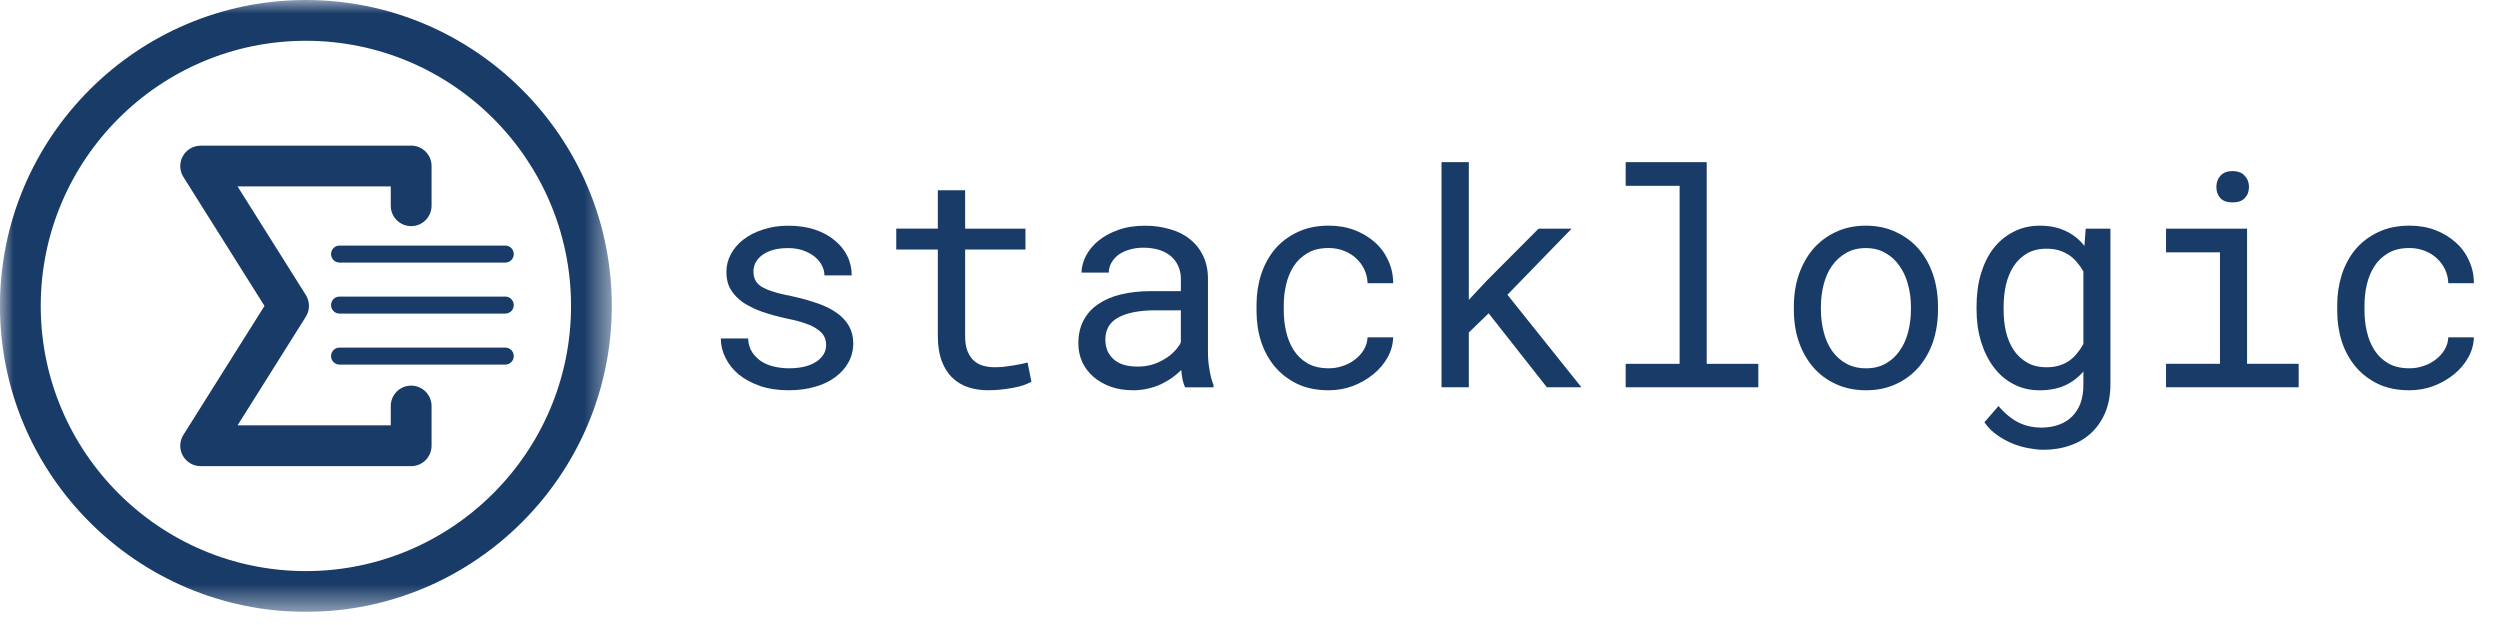
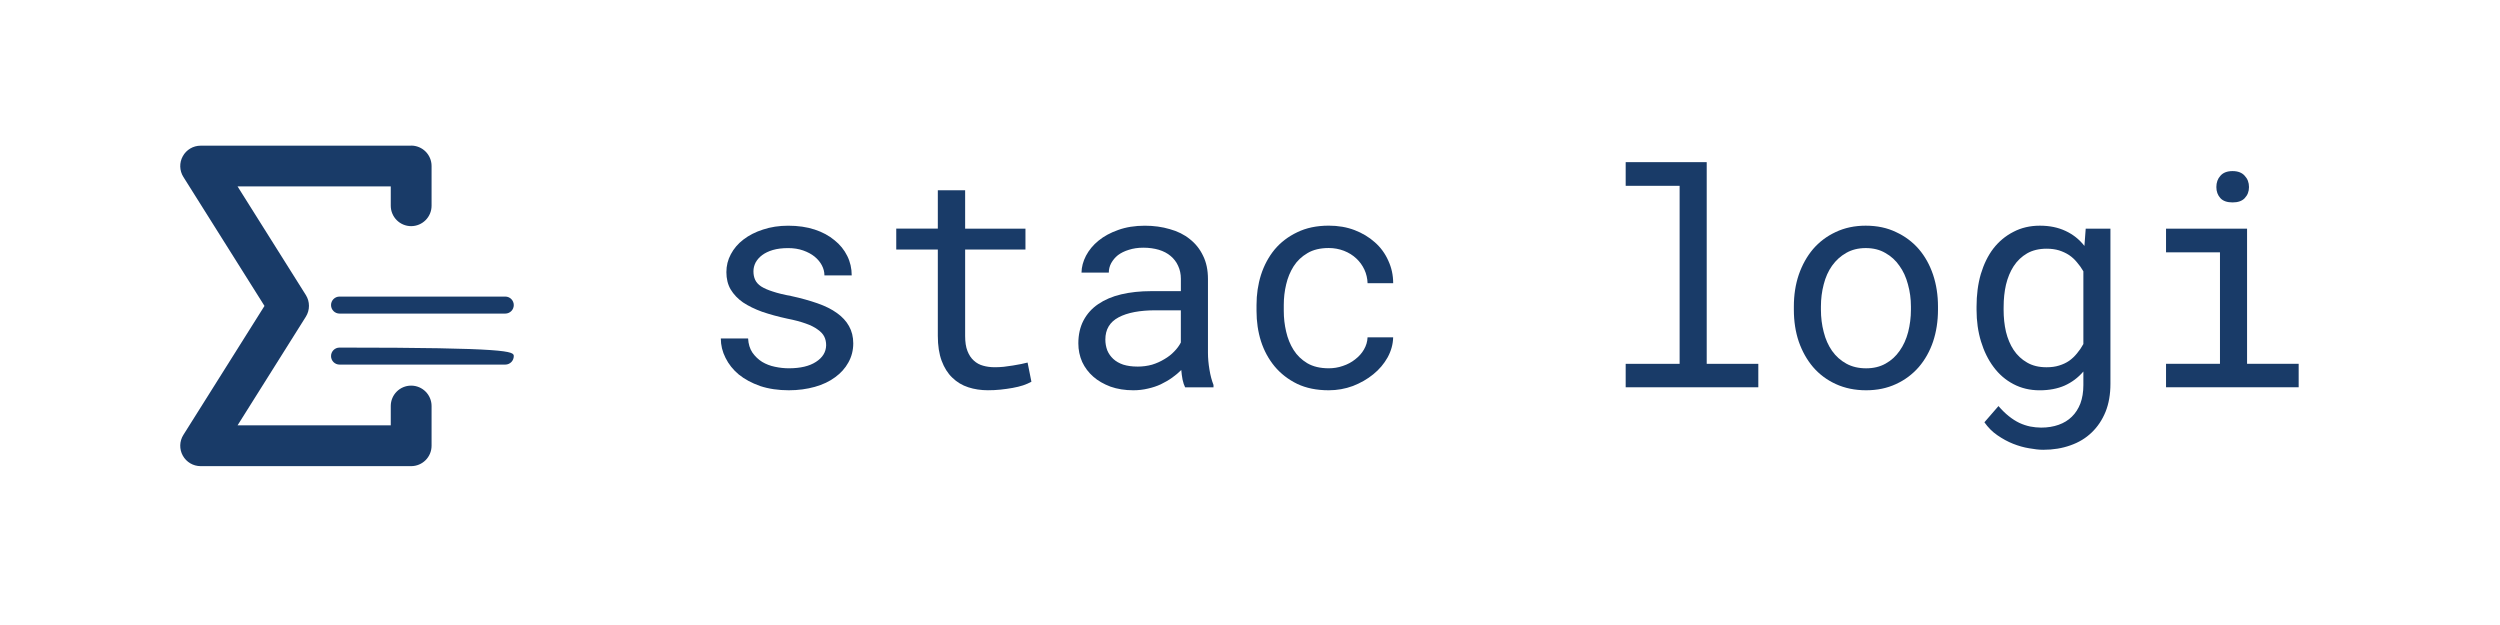
<svg xmlns="http://www.w3.org/2000/svg" width="92" height="23" viewBox="0 0 92 23" fill="none">
  <g clip-path="url(#clip0_5422_2159)">
    <path d="M30.402 12.706C30.402 12.586 30.379 12.479 30.332 12.385C30.285 12.291 30.203 12.204 30.089 12.125C29.979 12.043 29.832 11.968 29.649 11.905C29.464 11.839 29.237 11.778 28.966 11.725C28.631 11.653 28.325 11.568 28.048 11.474C27.776 11.376 27.541 11.26 27.343 11.129C27.149 10.994 26.998 10.834 26.888 10.651C26.782 10.469 26.731 10.256 26.731 10.015C26.731 9.78 26.785 9.56 26.895 9.356C27.005 9.148 27.158 8.968 27.358 8.815C27.562 8.658 27.802 8.536 28.08 8.447C28.363 8.353 28.67 8.306 29.006 8.306C29.367 8.306 29.691 8.353 29.979 8.447C30.265 8.541 30.508 8.672 30.708 8.839C30.912 9.001 31.069 9.195 31.179 9.419C31.289 9.639 31.343 9.878 31.343 10.134H30.339C30.339 10.008 30.308 9.887 30.245 9.765C30.182 9.645 30.092 9.538 29.978 9.444C29.862 9.35 29.721 9.275 29.554 9.216C29.391 9.159 29.209 9.13 29.005 9.13C28.789 9.13 28.601 9.153 28.44 9.2C28.283 9.247 28.152 9.31 28.048 9.388C27.943 9.466 27.862 9.559 27.805 9.663C27.752 9.769 27.727 9.874 27.727 9.984C27.727 10.1 27.746 10.204 27.79 10.298C27.831 10.389 27.904 10.469 28.01 10.541C28.12 10.61 28.262 10.673 28.441 10.729C28.617 10.788 28.843 10.844 29.116 10.894C29.477 10.972 29.798 11.063 30.081 11.161C30.367 11.261 30.609 11.381 30.803 11.522C30.995 11.659 31.142 11.818 31.243 12C31.347 12.185 31.4 12.396 31.4 12.636C31.4 12.892 31.339 13.128 31.219 13.341C31.103 13.551 30.941 13.732 30.732 13.883C30.528 14.035 30.279 14.154 29.987 14.236C29.692 14.318 29.375 14.362 29.029 14.362C28.637 14.362 28.284 14.309 27.97 14.205C27.661 14.095 27.4 13.954 27.186 13.781C26.976 13.605 26.813 13.401 26.699 13.169C26.583 12.94 26.526 12.703 26.526 12.455H27.53C27.541 12.659 27.593 12.832 27.687 12.973C27.786 13.114 27.907 13.23 28.048 13.318C28.189 13.402 28.346 13.463 28.519 13.498C28.692 13.535 28.861 13.553 29.029 13.553C29.453 13.553 29.785 13.475 30.026 13.318C30.271 13.161 30.397 12.957 30.402 12.706Z" fill="#193B68" />
    <path d="M35.517 7.002V8.414H37.737V9.183H35.517V12.361C35.517 12.586 35.544 12.773 35.603 12.918C35.66 13.065 35.738 13.183 35.838 13.271C35.936 13.362 36.052 13.424 36.183 13.459C36.312 13.496 36.454 13.514 36.607 13.514C36.711 13.514 36.821 13.51 36.937 13.498C37.051 13.482 37.164 13.467 37.274 13.451C37.384 13.431 37.486 13.411 37.58 13.396C37.679 13.377 37.757 13.357 37.815 13.342L37.956 14.048C37.872 14.095 37.77 14.14 37.65 14.181C37.534 14.218 37.407 14.25 37.266 14.275C37.125 14.3 36.975 14.322 36.818 14.338C36.666 14.354 36.512 14.361 36.355 14.361C36.098 14.361 35.856 14.325 35.633 14.252C35.407 14.179 35.212 14.061 35.045 13.898C34.876 13.737 34.747 13.53 34.653 13.278C34.559 13.023 34.512 12.717 34.512 12.36V9.182H32.982V8.413H34.512V7.001H35.517V7.002Z" fill="#193B68" />
    <path d="M43.612 14.252C43.575 14.18 43.543 14.085 43.518 13.969C43.496 13.855 43.481 13.738 43.471 13.616C43.371 13.716 43.26 13.81 43.134 13.899C43.008 13.989 42.868 14.069 42.718 14.142C42.571 14.211 42.414 14.262 42.248 14.299C42.079 14.34 41.898 14.362 41.706 14.362C41.396 14.362 41.118 14.317 40.867 14.229C40.616 14.134 40.404 14.013 40.231 13.86C40.059 13.709 39.922 13.528 39.824 13.319C39.73 13.105 39.683 12.877 39.683 12.636C39.683 12.318 39.746 12.038 39.871 11.797C40 11.552 40.18 11.35 40.412 11.193C40.647 11.032 40.93 10.91 41.26 10.832C41.59 10.754 41.958 10.714 42.366 10.714H43.456V10.259C43.456 10.083 43.421 9.922 43.354 9.781C43.291 9.64 43.198 9.52 43.079 9.42C42.963 9.322 42.82 9.246 42.648 9.193C42.475 9.142 42.283 9.115 42.075 9.115C41.876 9.115 41.699 9.142 41.542 9.193C41.385 9.24 41.251 9.307 41.141 9.389C41.035 9.473 40.953 9.574 40.89 9.687C40.832 9.797 40.804 9.913 40.804 10.032H39.799C39.803 9.824 39.858 9.617 39.964 9.412C40.074 9.204 40.227 9.017 40.427 8.855C40.625 8.693 40.867 8.562 41.149 8.463C41.435 8.359 41.763 8.306 42.13 8.306C42.46 8.306 42.765 8.348 43.048 8.432C43.334 8.51 43.582 8.634 43.786 8.8C43.994 8.963 44.157 9.167 44.273 9.412C44.393 9.653 44.453 9.937 44.453 10.267V12.982C44.453 13.176 44.471 13.383 44.508 13.602C44.543 13.818 44.594 14.006 44.657 14.167V14.254H43.614L43.612 14.252ZM41.855 13.491C42.047 13.491 42.227 13.467 42.396 13.42C42.563 13.369 42.714 13.3 42.851 13.216C42.992 13.134 43.112 13.04 43.212 12.934C43.316 12.829 43.396 12.719 43.455 12.604V11.419H42.529C41.943 11.419 41.488 11.505 41.164 11.678C40.838 11.851 40.677 12.124 40.677 12.494C40.677 12.635 40.701 12.768 40.748 12.894C40.799 13.016 40.874 13.12 40.968 13.208C41.066 13.299 41.189 13.369 41.336 13.419C41.487 13.466 41.66 13.49 41.854 13.49L41.855 13.491Z" fill="#193B68" />
    <path d="M48.899 13.553C49.075 13.553 49.248 13.526 49.416 13.467C49.589 13.41 49.74 13.329 49.871 13.224C50.006 13.12 50.115 13 50.193 12.863C50.275 12.722 50.32 12.572 50.326 12.415H51.268C51.262 12.672 51.193 12.917 51.064 13.153C50.932 13.388 50.758 13.596 50.538 13.773C50.319 13.952 50.068 14.095 49.786 14.205C49.503 14.309 49.207 14.362 48.899 14.362C48.454 14.362 48.068 14.284 47.738 14.127C47.408 13.966 47.129 13.75 46.906 13.483C46.686 13.216 46.517 12.908 46.404 12.557C46.294 12.208 46.24 11.835 46.24 11.443V11.223C46.24 10.837 46.294 10.467 46.404 10.117C46.518 9.762 46.687 9.449 46.906 9.182C47.129 8.916 47.408 8.704 47.738 8.547C48.068 8.386 48.454 8.304 48.899 8.304C49.244 8.304 49.561 8.358 49.849 8.468C50.135 8.578 50.384 8.728 50.594 8.916C50.808 9.104 50.972 9.329 51.088 9.59C51.208 9.847 51.269 10.124 51.269 10.422H50.327C50.321 10.246 50.282 10.077 50.209 9.92C50.135 9.763 50.037 9.628 49.912 9.512C49.786 9.392 49.633 9.298 49.457 9.229C49.284 9.163 49.097 9.127 48.899 9.127C48.586 9.127 48.323 9.19 48.115 9.315C47.905 9.437 47.734 9.598 47.604 9.802C47.478 10.002 47.387 10.223 47.33 10.469C47.271 10.716 47.243 10.968 47.243 11.222V11.442C47.243 11.699 47.271 11.952 47.33 12.203C47.387 12.454 47.479 12.68 47.604 12.878C47.73 13.078 47.897 13.239 48.106 13.365C48.32 13.491 48.585 13.553 48.899 13.553Z" fill="#193B68" />
-     <path d="M54.782 11.53L54.053 12.235V14.252H53.048V5.967H54.053V11.035L54.704 10.337L56.619 8.415H57.835L55.473 10.847L58.196 14.252H56.925L54.782 11.53Z" fill="#193B68" />
    <path d="M59.825 5.967H62.807V13.389H64.706V14.252H59.825V13.389H61.81V6.838H59.825V5.967Z" fill="#193B68" />
    <path d="M66.014 11.278C66.014 10.86 66.073 10.47 66.195 10.109C66.32 9.748 66.495 9.434 66.72 9.167C66.949 8.901 67.226 8.692 67.552 8.54C67.882 8.383 68.25 8.305 68.658 8.305C69.076 8.305 69.447 8.383 69.772 8.54C70.102 8.692 70.381 8.901 70.612 9.167C70.841 9.434 71.015 9.748 71.137 10.109C71.257 10.47 71.318 10.86 71.318 11.278V11.396C71.318 11.82 71.257 12.211 71.137 12.572C71.015 12.929 70.841 13.24 70.612 13.507C70.38 13.773 70.102 13.983 69.772 14.134C69.447 14.285 69.082 14.362 68.674 14.362C68.26 14.362 67.889 14.285 67.559 14.134C67.229 13.983 66.949 13.773 66.72 13.507C66.494 13.24 66.32 12.93 66.195 12.572C66.073 12.211 66.014 11.82 66.014 11.396V11.278ZM67.01 11.396C67.01 11.684 67.044 11.959 67.113 12.22C67.179 12.483 67.281 12.713 67.419 12.911C67.56 13.11 67.735 13.267 67.945 13.382C68.153 13.497 68.396 13.554 68.674 13.554C68.945 13.554 69.184 13.497 69.388 13.382C69.596 13.267 69.768 13.11 69.906 12.911C70.047 12.713 70.151 12.483 70.22 12.22C70.286 11.959 70.322 11.684 70.322 11.396V11.278C70.322 10.995 70.285 10.725 70.212 10.463C70.143 10.201 70.039 9.974 69.898 9.78C69.761 9.582 69.589 9.425 69.38 9.309C69.177 9.189 68.935 9.129 68.659 9.129C68.386 9.129 68.145 9.189 67.937 9.309C67.733 9.425 67.56 9.582 67.419 9.78C67.281 9.974 67.18 10.201 67.113 10.463C67.044 10.725 67.01 10.996 67.01 11.278V11.396Z" fill="#193B68" />
    <path d="M72.737 11.286C72.737 10.852 72.788 10.452 72.894 10.086C73.004 9.721 73.156 9.407 73.357 9.144C73.561 8.883 73.806 8.679 74.095 8.532C74.381 8.381 74.707 8.305 75.067 8.305C75.428 8.305 75.744 8.371 76.017 8.501C76.288 8.627 76.519 8.811 76.707 9.05L76.754 8.415H77.664V14.127C77.664 14.513 77.604 14.856 77.484 15.155C77.362 15.453 77.193 15.706 76.974 15.916C76.758 16.124 76.499 16.281 76.196 16.387C75.892 16.497 75.557 16.552 75.192 16.552C75.039 16.552 74.866 16.532 74.674 16.497C74.48 16.466 74.284 16.41 74.085 16.332C73.886 16.254 73.694 16.148 73.505 16.018C73.32 15.893 73.162 15.732 73.026 15.54L73.544 14.943C73.67 15.089 73.795 15.212 73.921 15.312C74.05 15.416 74.182 15.5 74.313 15.563C74.448 15.626 74.582 15.668 74.713 15.696C74.849 15.721 74.982 15.736 75.114 15.736C75.353 15.736 75.569 15.7 75.757 15.633C75.95 15.565 76.112 15.465 76.244 15.335C76.379 15.204 76.483 15.041 76.558 14.849C76.63 14.655 76.668 14.429 76.668 14.174V13.672C76.474 13.898 76.244 14.07 75.977 14.19C75.715 14.304 75.408 14.363 75.059 14.363C74.702 14.363 74.38 14.286 74.094 14.135C73.805 13.984 73.563 13.774 73.365 13.507C73.165 13.241 73.011 12.927 72.901 12.566C72.791 12.205 72.737 11.816 72.737 11.397V11.287V11.286ZM73.733 11.396C73.733 11.684 73.761 11.956 73.82 12.211C73.882 12.463 73.976 12.687 74.102 12.879C74.232 13.073 74.397 13.228 74.597 13.342C74.795 13.458 75.032 13.515 75.311 13.515C75.484 13.515 75.636 13.496 75.774 13.452C75.909 13.411 76.034 13.354 76.143 13.279C76.253 13.201 76.348 13.11 76.433 13.005C76.521 12.901 76.6 12.785 76.668 12.66V9.984C76.599 9.864 76.521 9.755 76.433 9.654C76.349 9.55 76.253 9.462 76.143 9.387C76.033 9.315 75.909 9.258 75.774 9.214C75.636 9.173 75.486 9.152 75.319 9.152C75.036 9.152 74.796 9.21 74.597 9.324C74.398 9.44 74.232 9.597 74.103 9.795C73.977 9.989 73.883 10.217 73.82 10.478C73.762 10.734 73.734 11.003 73.734 11.286L73.733 11.396Z" fill="#193B68" />
    <path d="M79.71 8.414H82.692V13.389H84.591V14.251H79.71V13.389H81.695V9.285H79.71V8.414ZM81.562 6.884C81.562 6.717 81.611 6.578 81.711 6.469C81.809 6.355 81.958 6.296 82.159 6.296C82.357 6.296 82.506 6.355 82.606 6.469C82.71 6.579 82.763 6.718 82.763 6.884C82.763 7.047 82.71 7.182 82.606 7.292C82.506 7.398 82.357 7.449 82.159 7.449C81.959 7.449 81.809 7.398 81.711 7.292C81.611 7.182 81.562 7.047 81.562 6.884Z" fill="#193B68" />
-     <path d="M88.669 13.553C88.845 13.553 89.018 13.526 89.187 13.467C89.36 13.41 89.511 13.329 89.642 13.224C89.777 13.12 89.885 13 89.963 12.863C90.046 12.722 90.091 12.572 90.097 12.415H91.038C91.032 12.672 90.964 12.917 90.834 13.153C90.703 13.388 90.528 13.596 90.309 13.773C90.089 13.952 89.838 14.095 89.556 14.205C89.273 14.309 88.978 14.362 88.67 14.362C88.224 14.362 87.838 14.284 87.508 14.127C87.178 13.966 86.9 13.75 86.677 13.483C86.457 13.216 86.288 12.908 86.175 12.557C86.065 12.208 86.01 11.835 86.01 11.443V11.223C86.01 10.837 86.065 10.467 86.175 10.117C86.289 9.762 86.458 9.449 86.677 9.182C86.9 8.916 87.178 8.704 87.508 8.547C87.838 8.386 88.224 8.304 88.67 8.304C89.015 8.304 89.331 8.358 89.619 8.468C89.905 8.578 90.155 8.728 90.364 8.916C90.579 9.104 90.743 9.329 90.859 9.59C90.979 9.847 91.039 10.124 91.039 10.422H90.097C90.092 10.246 90.052 10.077 89.98 9.92C89.905 9.763 89.807 9.628 89.682 9.512C89.556 9.392 89.403 9.298 89.227 9.229C89.054 9.163 88.868 9.127 88.67 9.127C88.356 9.127 88.093 9.19 87.885 9.315C87.675 9.437 87.505 9.598 87.375 9.802C87.249 10.002 87.157 10.223 87.1 10.469C87.042 10.716 87.014 10.968 87.014 11.222V11.442C87.014 11.699 87.042 11.952 87.1 12.203C87.157 12.454 87.25 12.68 87.375 12.878C87.501 13.078 87.667 13.239 87.877 13.365C88.091 13.491 88.355 13.553 88.669 13.553Z" fill="#193B68" />
    <mask id="mask0_5422_2159" style="mask-type:luminance" maskUnits="userSpaceOnUse" x="-1" y="0" width="24" height="23">
      <path d="M22.515 0H-0.002V22.517H22.515V0Z" fill="white" />
    </mask>
    <g mask="url(#mask0_5422_2159)">
-       <path d="M11.256 0C5.048 0 -0.002 5.05 -0.002 11.258C-0.002 17.466 5.048 22.516 11.256 22.516C17.464 22.516 22.514 17.465 22.514 11.258C22.514 5.051 17.465 0 11.256 0ZM11.256 21.016C5.876 21.016 1.499 16.639 1.499 11.259C1.499 5.879 5.876 1.501 11.256 1.501C16.636 1.501 21.014 5.877 21.014 11.258C21.014 16.639 16.636 21.016 11.256 21.016Z" fill="#193B68" />
-     </g>
+       </g>
    <path d="M15.13 5.361H7.383C7.11 5.361 6.859 5.509 6.727 5.749C6.594 5.987 6.603 6.28 6.748 6.511L9.733 11.258L6.748 16.005C6.603 16.236 6.594 16.528 6.727 16.767C6.859 17.006 7.11 17.154 7.383 17.154H15.13C15.546 17.154 15.882 16.818 15.882 16.403V14.942C15.882 14.527 15.546 14.191 15.13 14.191C14.715 14.191 14.38 14.527 14.38 14.942V15.653H8.742L11.255 11.655C11.408 11.412 11.408 11.101 11.255 10.857L8.742 6.86H14.38V7.571C14.38 7.985 14.716 8.322 15.13 8.322C15.545 8.322 15.882 7.985 15.882 7.571V6.109C15.882 5.694 15.546 5.358 15.13 5.358V5.361Z" fill="#193B68" />
-     <path d="M18.594 9.663H12.495C12.322 9.663 12.182 9.523 12.182 9.35C12.182 9.177 12.322 9.037 12.495 9.037H18.594C18.767 9.037 18.907 9.177 18.907 9.35C18.907 9.523 18.767 9.663 18.594 9.663Z" fill="#193B68" />
    <path d="M18.594 11.54H12.495C12.322 11.54 12.182 11.4 12.182 11.227C12.182 11.054 12.322 10.914 12.495 10.914H18.594C18.767 10.914 18.907 11.054 18.907 11.227C18.907 11.4 18.767 11.54 18.594 11.54Z" fill="#193B68" />
-     <path d="M18.594 13.417H12.495C12.322 13.417 12.182 13.277 12.182 13.104C12.182 12.931 12.322 12.791 12.495 12.791H18.594C18.767 12.791 18.907 12.931 18.907 13.104C18.907 13.277 18.767 13.417 18.594 13.417Z" fill="#193B68" />
+     <path d="M18.594 13.417H12.495C12.322 13.417 12.182 13.277 12.182 13.104C12.182 12.931 12.322 12.791 12.495 12.791C18.767 12.791 18.907 12.931 18.907 13.104C18.907 13.277 18.767 13.417 18.594 13.417Z" fill="#193B68" />
  </g>
  <defs>
    <clipPath id="clip0_5422_2159">
      <rect width="91.041" height="22.517" fill="white" transform="translate(-0.002)" />
    </clipPath>
  </defs>
</svg>